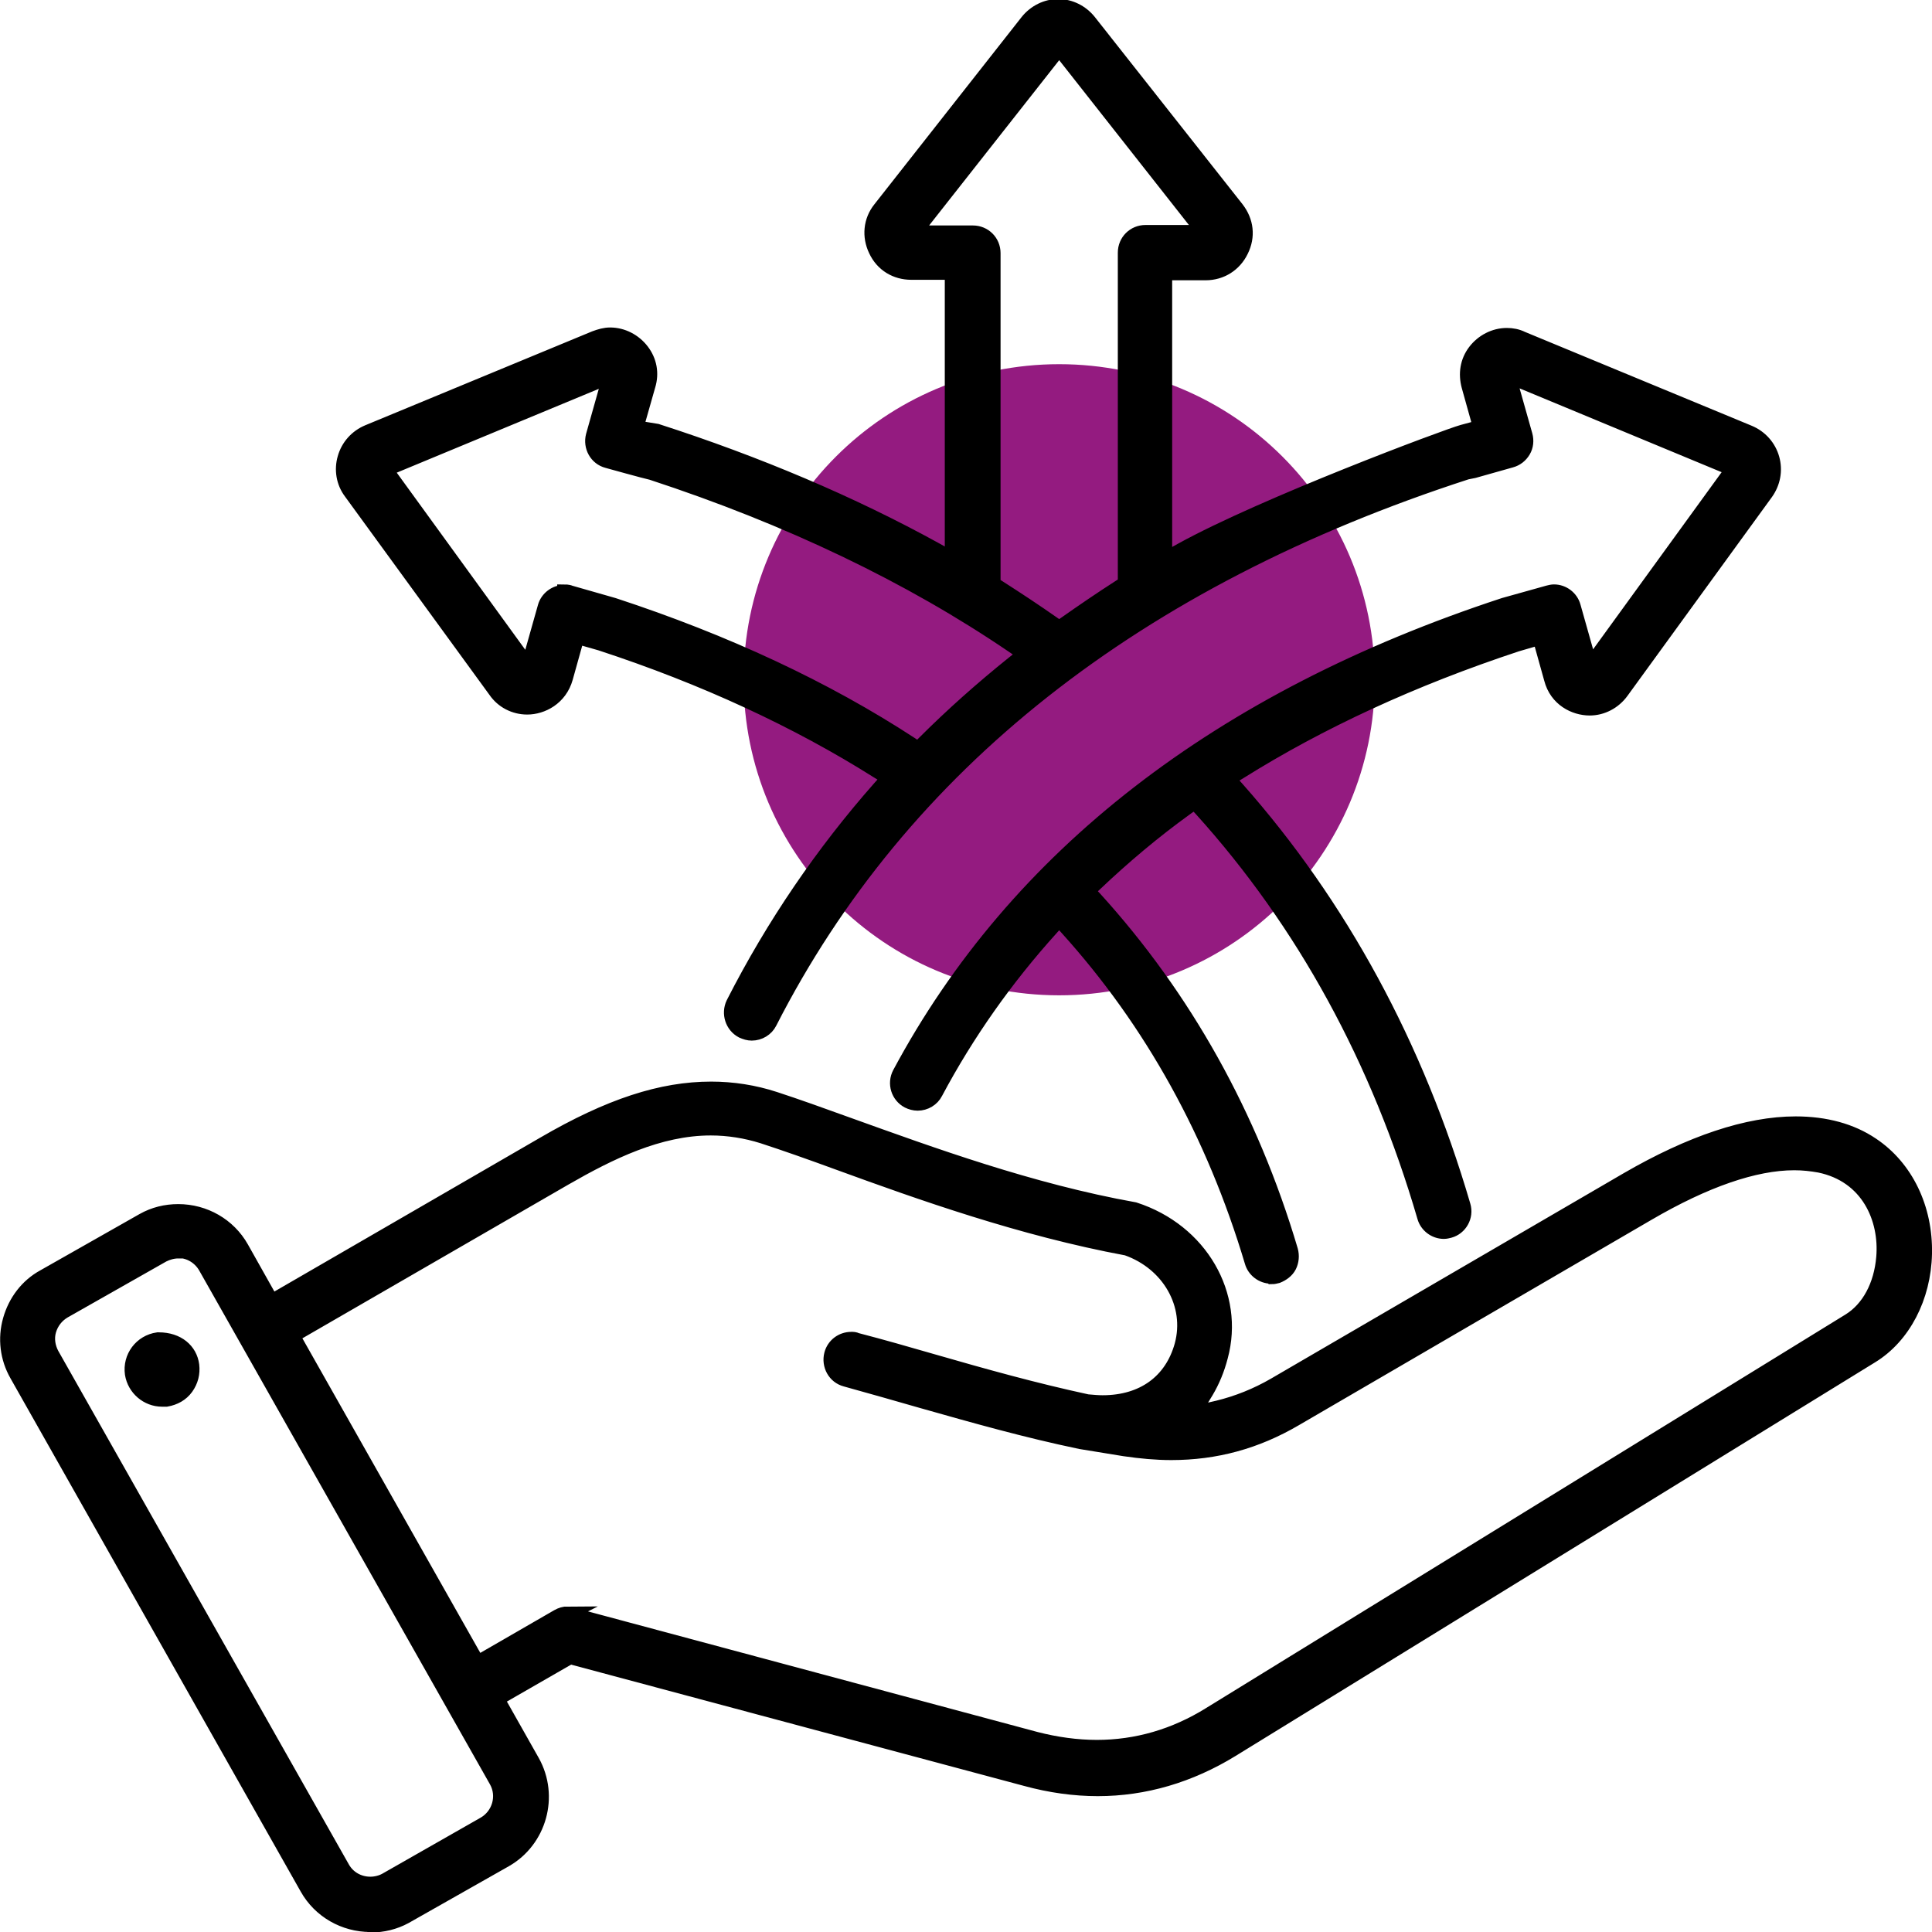
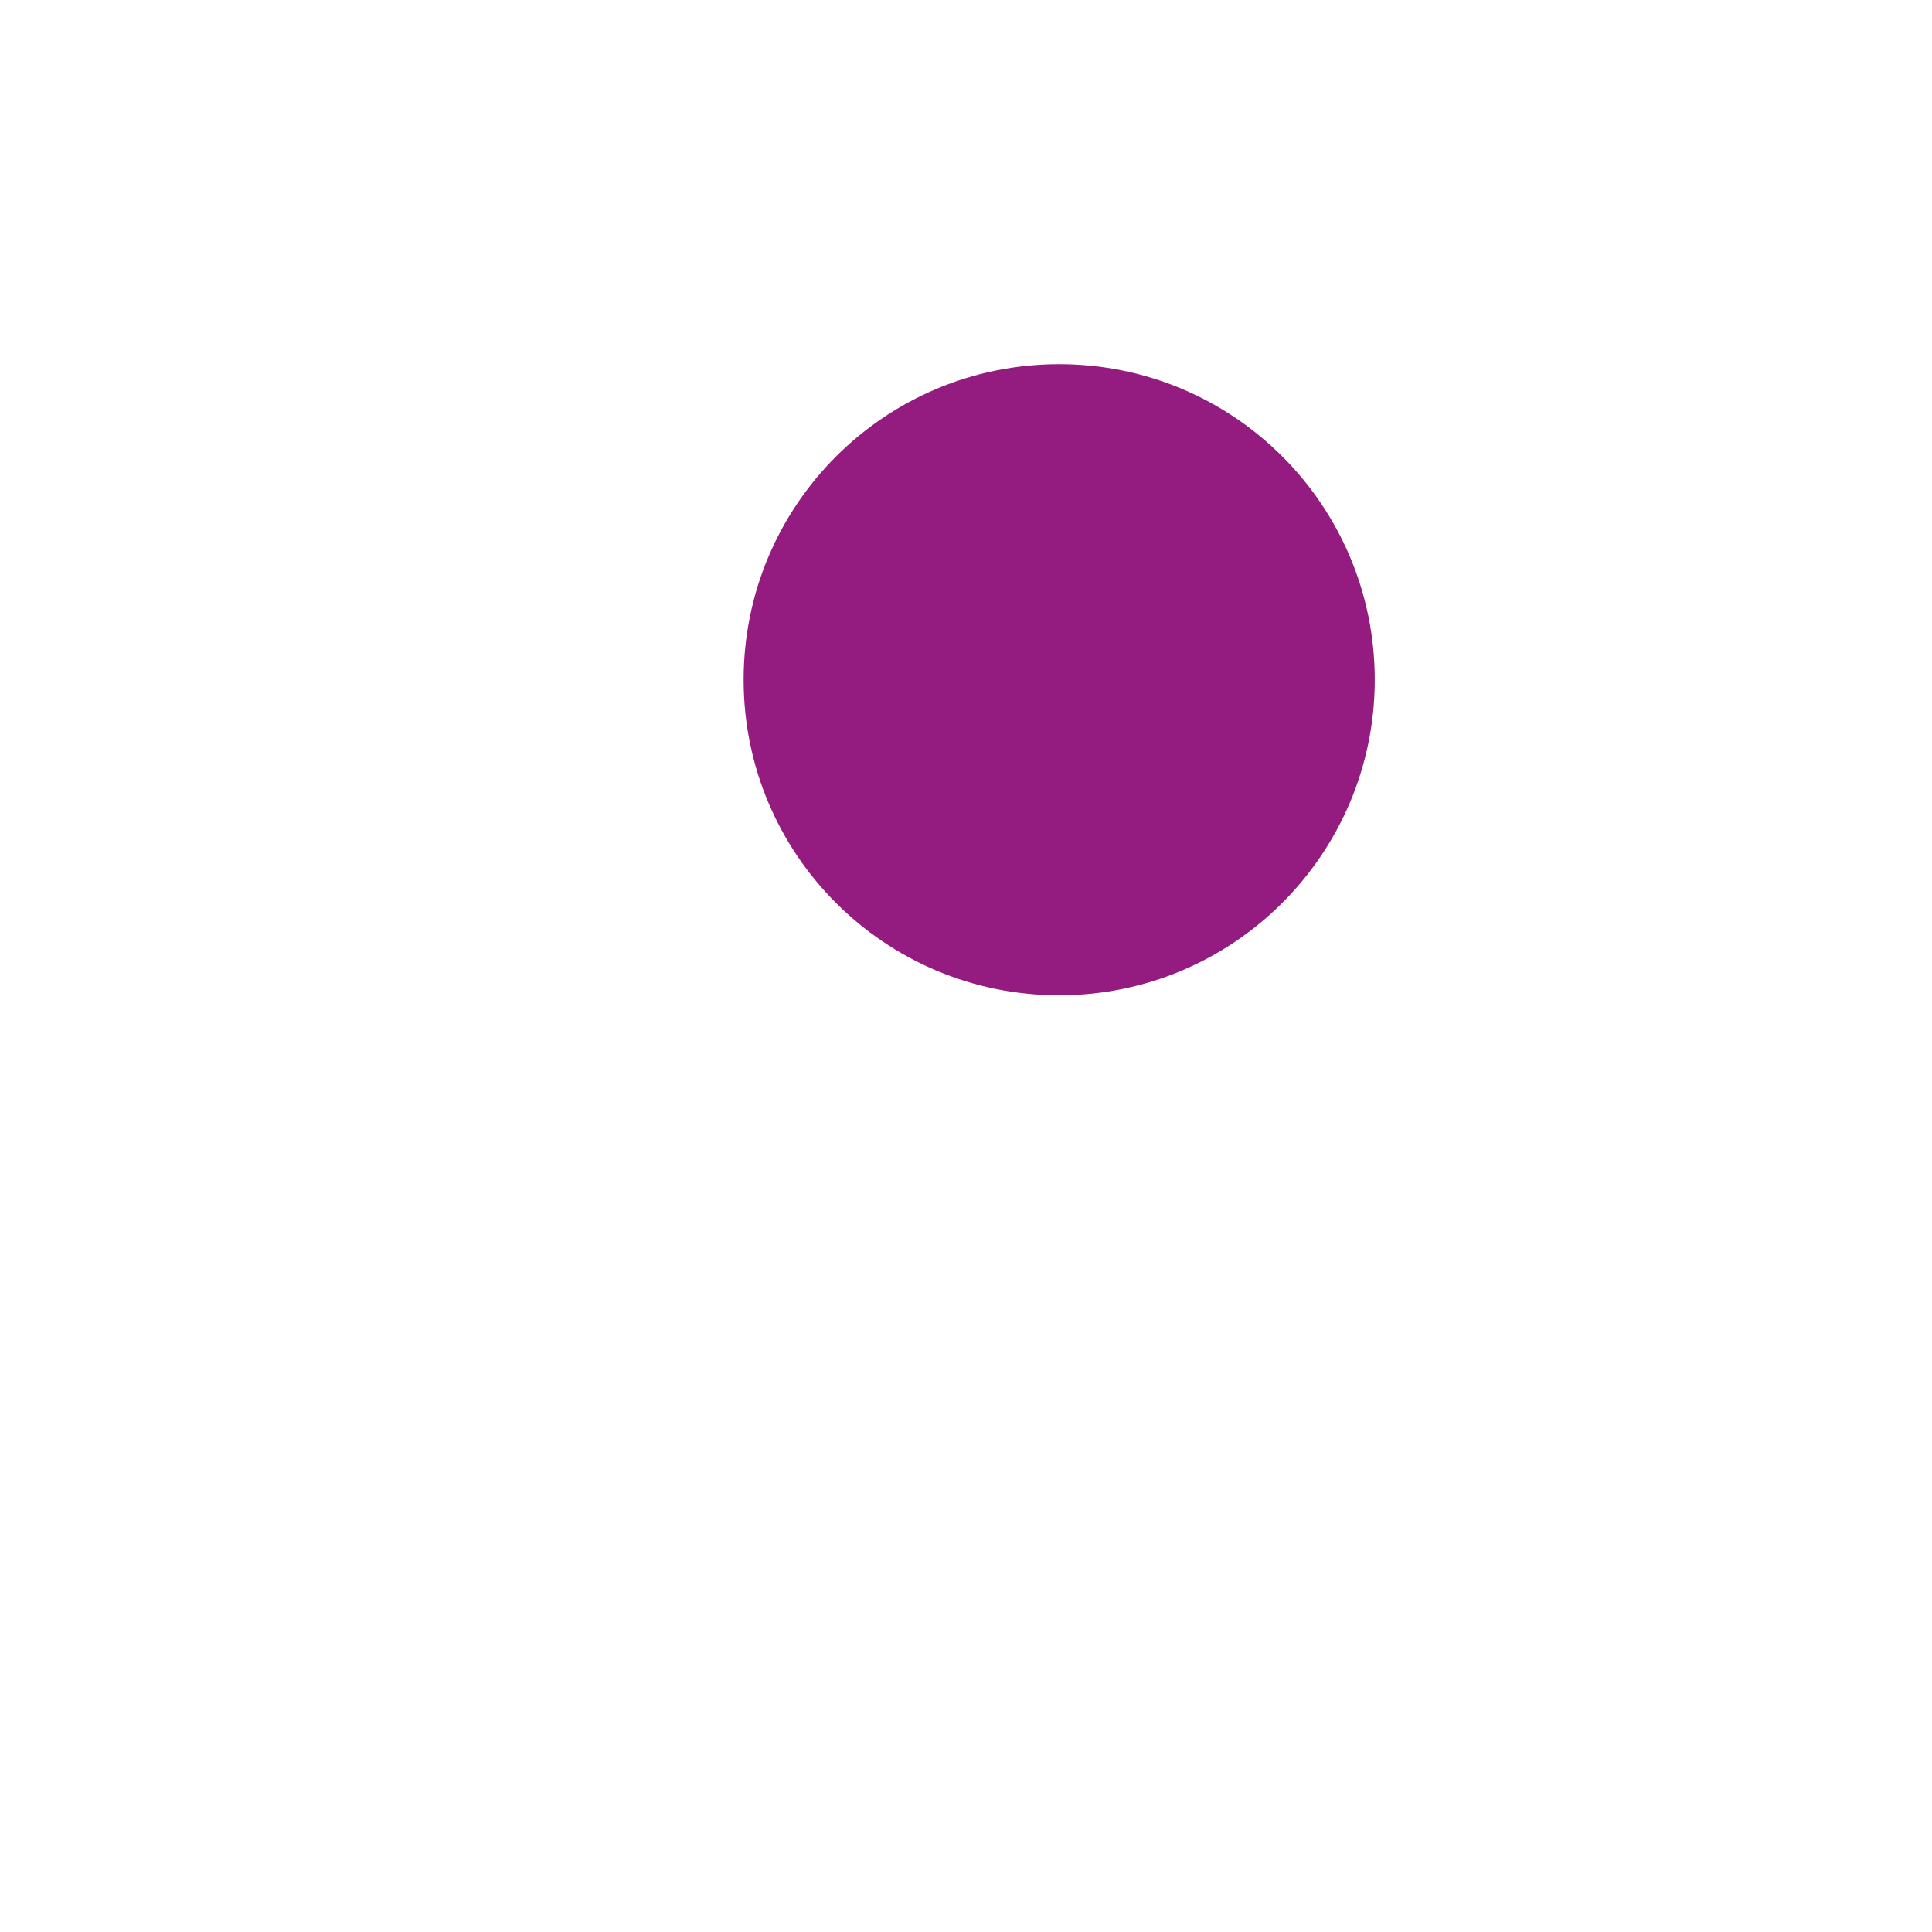
<svg xmlns="http://www.w3.org/2000/svg" id="Livello_2" data-name="Livello 2" viewBox="0 0 40.53 40.53">
  <defs>
    <style>
      .cls-1 {
        fill-rule: evenodd;
        stroke: #000;
        stroke-miterlimit: 10;
        stroke-width: .3px;
      }

      .cls-2 {
        fill: #941b80;
      }
    </style>
  </defs>
  <g id="Livello_1-2" data-name="Livello 1">
    <path class="cls-2" d="M28.84,14.26c0,3.65-2.96,6.62-6.62,6.62s-6.62-2.96-6.62-6.62,2.96-6.62,6.62-6.62,6.62,2.96,6.62,6.62" />
-     <path class="cls-1" d="M7.77,40.38c-.55,0-1.06-.29-1.33-.77L.35,28.84c-.2-.35-.25-.76-.14-1.15.11-.39.36-.72.71-.91l2.08-1.18c.23-.13.48-.19.74-.19.55,0,1.06.29,1.33.77l.63,1.12,5.7-3.3c1.39-.81,2.48-1.16,3.52-1.16.45,0,.9.07,1.33.21.46.15.99.34,1.57.55,1.7.61,3.8,1.38,5.98,1.77,1.39.45,2.16,1.8,1.81,3.09-.07.27-.17.51-.3.73l-.28.46.52-.12c.41-.1.81-.26,1.19-.48l7.4-4.31c1.33-.77,2.52-1.17,3.53-1.17.63,0,1.17.15,1.6.44.72.48,1.13,1.34,1.11,2.29-.02.92-.45,1.74-1.12,2.15l-13.42,8.26c-.88.54-1.83.82-2.81.82-.49,0-1-.07-1.51-.21l-9.56-2.56-1.53.88.74,1.31c.41.73.15,1.66-.57,2.07l-2.1,1.19c-.22.12-.47.18-.72.18ZM3.74,26.25c-.11,0-.22.03-.32.08l-2.08,1.18c-.15.09-.26.23-.31.4-.05.17-.02.35.06.5l6.1,10.78c.12.21.34.33.58.33.11,0,.23-.03.32-.08l2.07-1.18c.31-.18.43-.58.25-.9l-6.1-10.78c-.12-.21-.34-.34-.58-.34ZM11.89,33.86s.08,0,.11.01l9.73,2.61c.43.11.86.17,1.28.17.83,0,1.63-.23,2.37-.69l13.42-8.26c.4-.25.66-.73.71-1.32.07-.81-.32-1.72-1.34-1.93-.17-.03-.34-.05-.53-.05-.83,0-1.87.36-3.07,1.06l-7.4,4.31c-.82.48-1.67.71-2.6.71-.31,0-.64-.03-.98-.08l-.92-.15c-1.15-.24-2.21-.54-3.34-.86-.52-.15-1.05-.3-1.59-.45-.23-.06-.36-.3-.3-.53.05-.19.22-.32.42-.32.04,0,.07,0,.11.02.54.14,1.06.29,1.58.44,1.11.32,2.15.61,3.26.85.12.01.22.02.32.02.85,0,1.45-.44,1.66-1.2.23-.85-.27-1.72-1.15-2.03-2.21-.41-4.34-1.17-6.04-1.79-.6-.22-1.14-.41-1.6-.56-.35-.11-.72-.17-1.09-.17-1.09,0-2.12.51-3.06,1.05l-5.71,3.3,3.88,6.86,1.68-.97c.07-.04.14-.06.21-.06ZM3.4,29.36c-.31,0-.58-.23-.63-.54-.05-.35.19-.67.54-.72,0,0,.01,0,.02,0,.4,0,.66.23.7.54.02.17-.02.33-.12.47-.1.14-.25.22-.42.25h-.1ZM26.67,26.78c-.19,0-.36-.13-.41-.31-.8-2.68-2.1-5.03-3.87-6.99l-.17-.19-.17.19c-.94,1.04-1.76,2.2-2.42,3.44-.07.14-.22.23-.38.23-.07,0-.14-.02-.2-.05-.21-.11-.29-.37-.18-.58,2.44-4.56,6.71-7.87,12.68-9.83.04-.01.93-.26.93-.26.04-.01.08-.02.12-.02.19,0,.36.13.41.31l.35,1.24,2.99-4.12-4.7-1.95.35,1.24c.03.11.02.23-.04.33-.06.1-.15.17-.26.2l-.78.22-.15.03c-6.94,2.25-11.86,6.13-14.62,11.54-.07.14-.22.23-.38.23-.07,0-.13-.02-.2-.05-.21-.11-.29-.37-.19-.58.84-1.65,1.88-3.17,3.08-4.53l.18-.2-.23-.14c-1.68-1.06-3.64-1.97-5.81-2.68l-.49-.14-.24.86c-.12.43-.5.62-.81.62-.27,0-.52-.13-.67-.35l-3.03-4.16c-.16-.21-.2-.48-.13-.72.07-.25.25-.45.49-.55l4.76-1.97c.11-.04.21-.07.32-.07.26,0,.51.13.67.34.16.21.21.47.13.73l-.25.88.43.07c2.11.68,4.09,1.52,5.85,2.49l.34.19v-6h-.85c-.33,0-.61-.17-.75-.47-.14-.29-.11-.62.09-.87l3.09-3.93c.16-.2.4-.32.65-.32s.49.12.65.32l3.1,3.93c.2.26.24.58.09.88-.14.29-.42.47-.75.47h-.85v6l.34-.19c1.72-.95,5.57-2.39,5.9-2.48l.37-.1-.24-.86c-.07-.26-.03-.52.13-.73.16-.21.41-.34.67-.34.11,0,.22.02.32.07l4.76,1.97c.24.1.42.3.49.55.07.25.02.51-.13.72l-3.03,4.17c-.16.22-.41.35-.67.35-.32,0-.7-.19-.81-.62l-.24-.86-.48.14c-2.18.72-4.13,1.62-5.82,2.68l-.23.14.18.2c2.17,2.45,3.77,5.4,4.75,8.75.07.23-.07.47-.29.53-.04.01-.08.02-.12.02-.19,0-.36-.13-.41-.31-.96-3.29-2.53-6.17-4.68-8.55l-.14-.15-.17.12c-.68.49-1.32,1.03-1.91,1.59l-.16.15.15.16c1.88,2.07,3.27,4.55,4.11,7.38.03.11.02.23-.03.33s-.15.17-.25.21c-.04.01-.08.02-.12.02ZM11.84,12.41s.08,0,.12.02l.91.26c2.35.77,4.45,1.75,6.24,2.92l.15.1.13-.13c.58-.58,1.21-1.14,1.87-1.67l.24-.19-.25-.17c-2.16-1.47-4.71-2.69-7.58-3.63-.14-.03-.93-.25-.93-.25-.23-.06-.36-.3-.3-.53l.35-1.24-4.7,1.95,2.99,4.12.35-1.24c.05-.18.22-.31.41-.31ZM19.19,4.88h1.22c.24,0,.43.19.43.43v6.94l.11.07c.39.25.77.5,1.14.76l.13.09.13-.09c.37-.26.75-.52,1.14-.77l.11-.07v-6.94c0-.24.19-.43.43-.43h1.22l-3.03-3.85-3.03,3.85Z" />
  </g>
</svg>